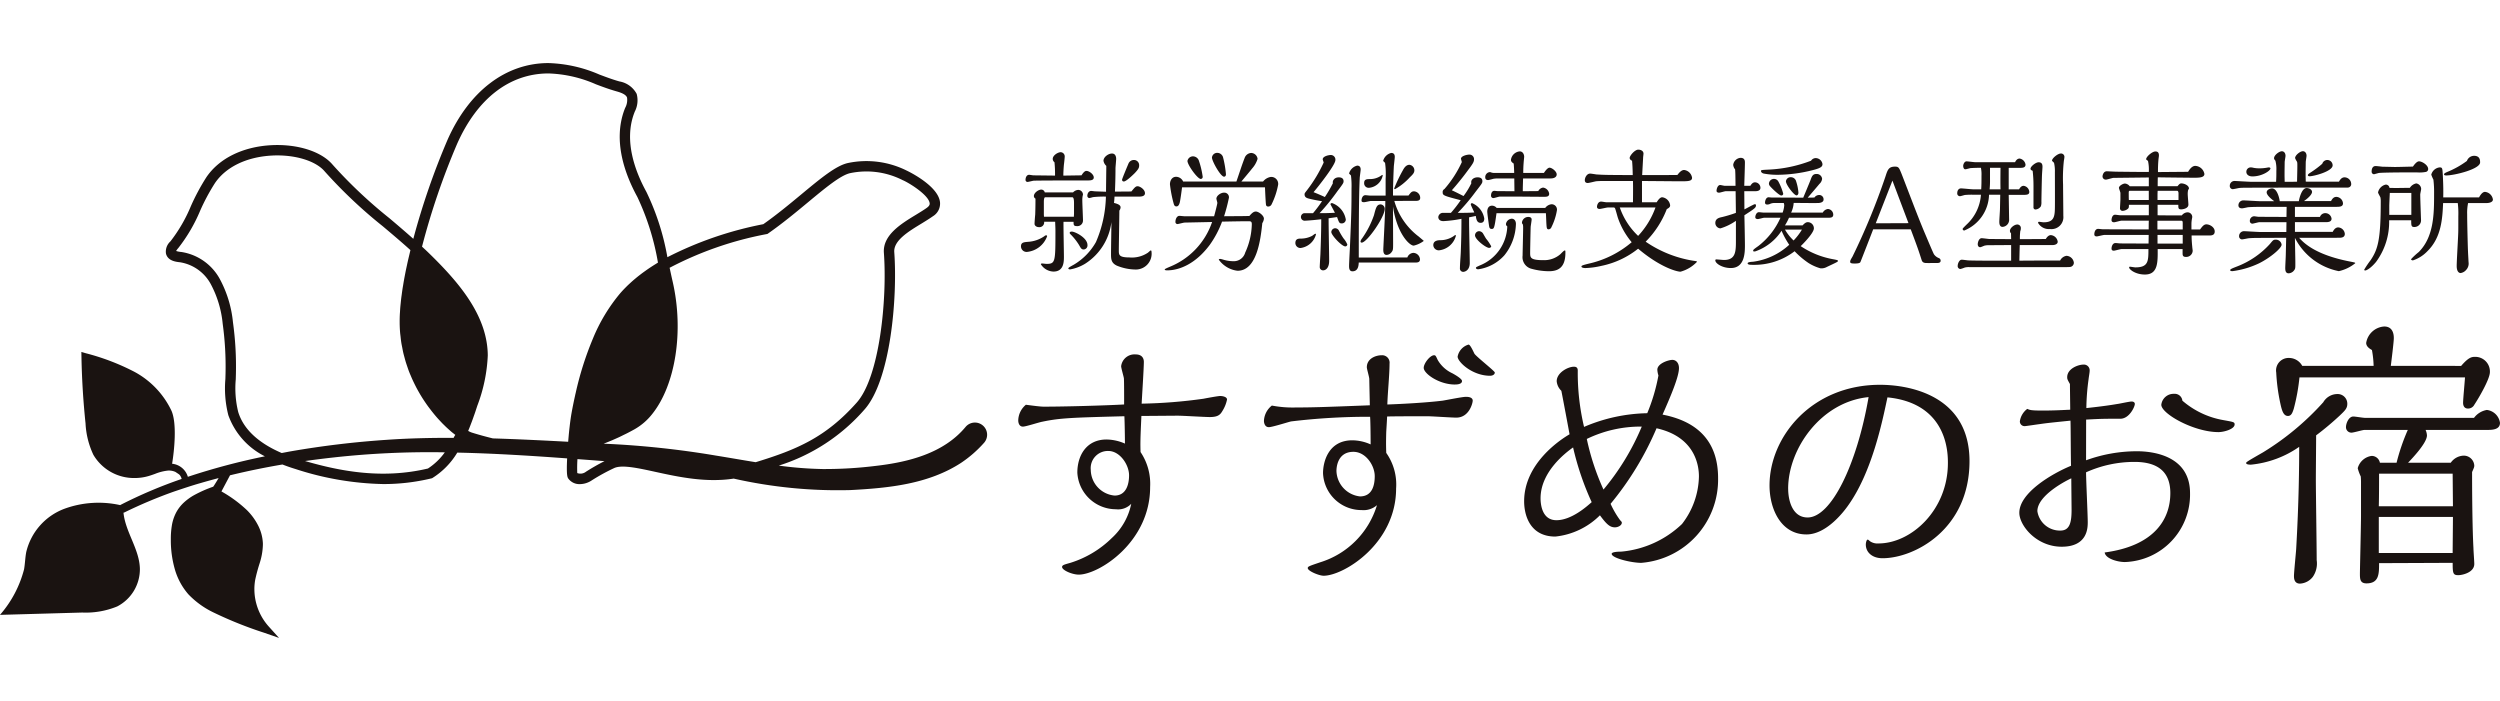
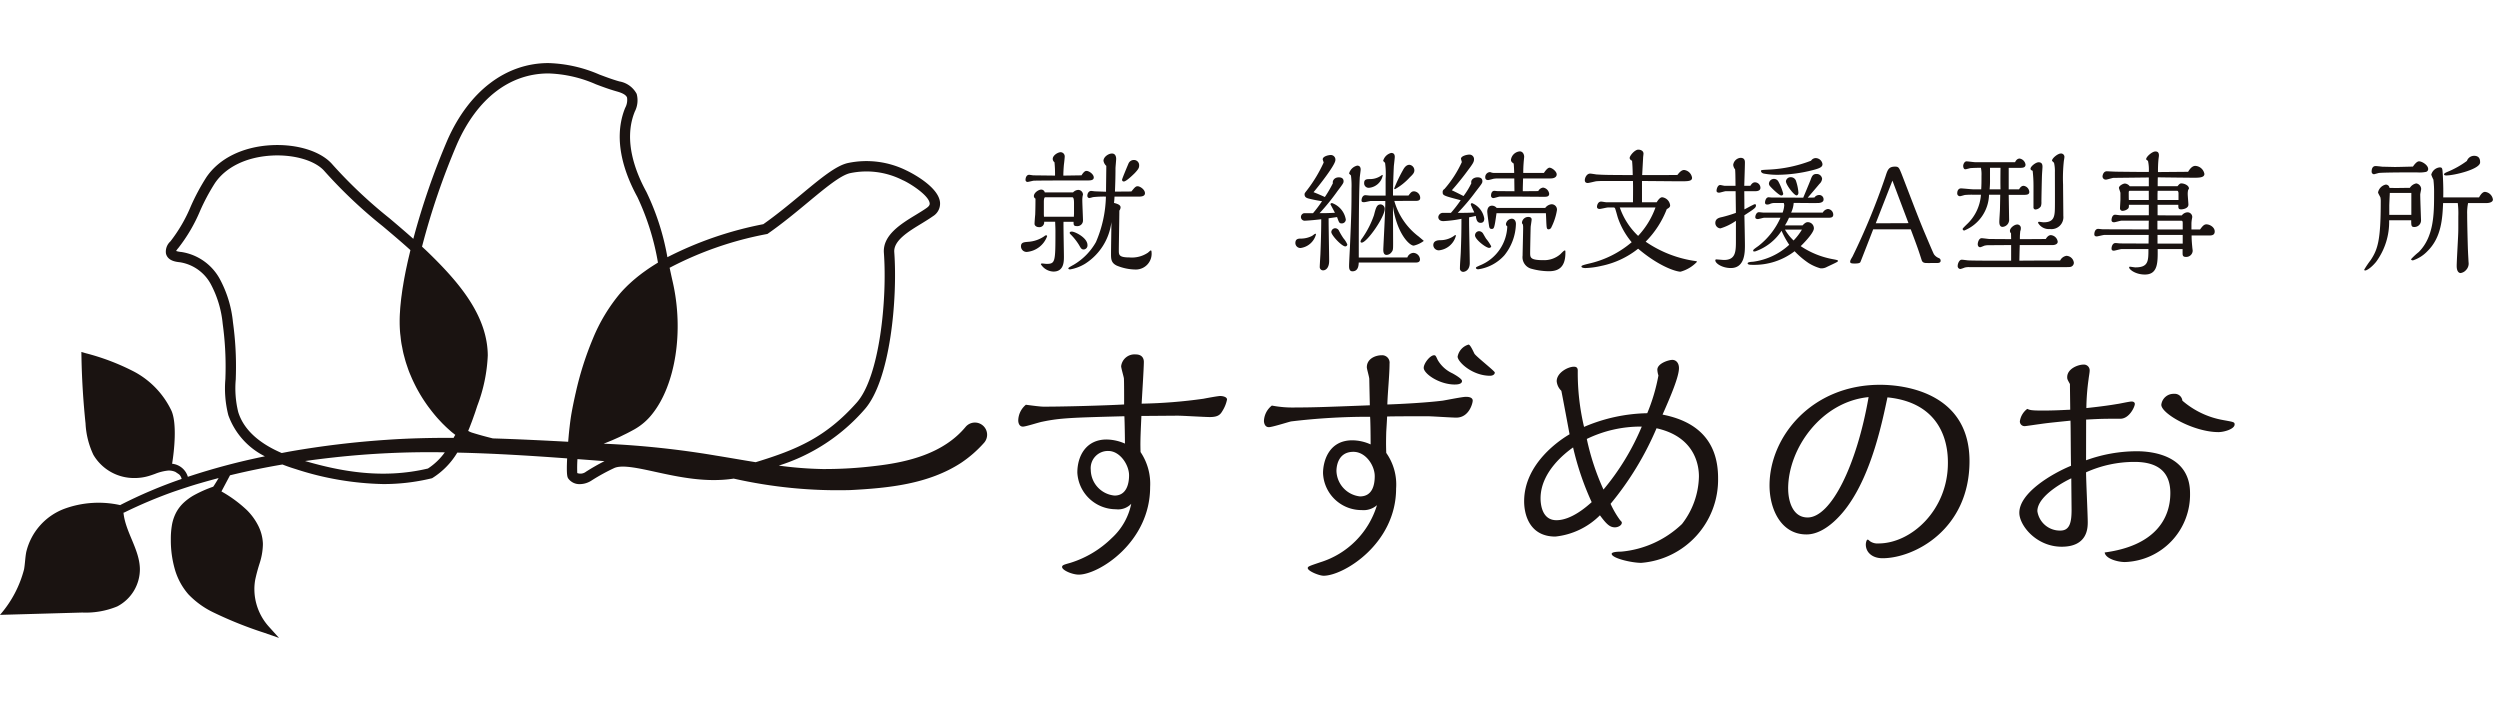
<svg xmlns="http://www.w3.org/2000/svg" width="297.771" height="83.502" viewBox="0 0 297.771 83.502">
  <defs>
    <style>
      .cls-1 {
        fill: none;
      }

      .cls-2 {
        clip-path: url(#clip-path);
      }

      .cls-3 {
        fill: #1a1311;
      }
    </style>
    <clipPath id="clip-path">
      <rect id="ザブトン" class="cls-1" width="297.771" height="83.502" transform="translate(-3.027 -6.058)" />
    </clipPath>
  </defs>
  <g id="logo" transform="translate(3.027 13.537)">
    <g id="マスクグループ_1" data-name="マスクグループ 1" class="cls-2" transform="translate(0 -7.479)">
      <g id="logo-2" data-name="logo" transform="translate(145.858 35.693)">
        <g id="グループ_3512" data-name="グループ 3512" transform="translate(-148.886 -34.238)">
          <g id="グループ_3509" data-name="グループ 3509">
            <path id="パス_3204" data-name="パス 3204" class="cls-3" d="M117.063,43.165A1.448,1.448,0,0,0,115,43.35c-2.611,3.133-6.8,4.183-10.707,4.631a49.316,49.316,0,0,1-6.325.372,44.717,44.717,0,0,1-5.207-.409,22.5,22.5,0,0,0,10.21-6.682c3.094-3.479,3.943-13.241,3.545-18.741-.1-1.372,1.672-2.45,3.236-3.4.5-.307.978-.6,1.383-.888a1.755,1.755,0,0,0,.827-1.678c-.23-1.993-3.924-3.731-3.96-3.746a10.726,10.726,0,0,0-7.029-.9c-1.426.325-3.233,1.826-5.523,3.725-1.369,1.135-2.918,2.421-4.532,3.555a42.915,42.915,0,0,0-11.427,3.933l0-.013h0a29.616,29.616,0,0,0-2.5-7.767c-1.347-2.457-2.693-6.077-1.457-9.366L75.6,5.8a2.936,2.936,0,0,0,.234-2.131,2.884,2.884,0,0,0-2.063-1.485c-.811-.228-1.568-.513-2.37-.814A16.363,16.363,0,0,0,65.328,0c-5.067,0-9.449,3.331-12.023,9.142a87,87,0,0,0-4.071,11.777l-.006-.006,0,.019c-.94-.836-1.9-1.655-2.838-2.448A55.93,55.93,0,0,1,39.617,12.1c-1.334-1.578-4.2-2.485-7.313-2.319-3.4.185-6.214,1.58-7.728,3.826a25.635,25.635,0,0,0-1.849,3.454A18.08,18.08,0,0,1,20.3,21.237a1.646,1.646,0,0,0-.531,1.452c.216.879,1.184.984,1.7,1.04a5.075,5.075,0,0,1,3.638,2.6,12.527,12.527,0,0,1,1.418,4.717,37.22,37.22,0,0,1,.339,5.941l-.018.651a12.932,12.932,0,0,0,.35,4.3,8.784,8.784,0,0,0,4.357,4.9,79.634,79.634,0,0,0-9.177,2.441A2.177,2.177,0,0,0,20.5,47.723c.253-1.54.6-4.769-.076-6.313a10.252,10.252,0,0,0-4.438-4.649A27.3,27.3,0,0,0,10.2,34.555l-.507-.15.01.562c.047,2.638.21,5.31.486,7.943a9.858,9.858,0,0,0,.934,3.748,5.611,5.611,0,0,0,4.933,2.765,5.832,5.832,0,0,0,1.6-.224c.274-.077.542-.173.8-.265a5.645,5.645,0,0,1,1.584-.4h0a1.918,1.918,0,0,1,.855.163l.437.292a1.029,1.029,0,0,1,.3.539l.049-.01a55.912,55.912,0,0,0-7.313,3.1.462.462,0,0,0-.041.034,11.869,11.869,0,0,0-6.68.443,7.307,7.307,0,0,0-4.52,5.144c-.129.676-.141,1.371-.258,2.049A13.3,13.3,0,0,1,0,65.723l9.8-.277a9.827,9.827,0,0,0,4.163-.728,5,5,0,0,0,2.7-4.477c-.046-2.334-1.729-4.389-1.955-6.691a.423.423,0,0,0,.111-.028,55.65,55.65,0,0,1,5.947-2.5c.962-.323,2.1-.708,3.073-.982.731-.216,1.466-.416,2.2-.611L26,49.5c-.172.286-.339.559-.467.757-.055.084-.1.154-.136.2a14.853,14.853,0,0,0-2.362,1.054,6.454,6.454,0,0,0-1.116.817,4.554,4.554,0,0,0-.883,1.105,5.053,5.053,0,0,0-.559,1.609,9.693,9.693,0,0,0-.129,1.64v.07A12.528,12.528,0,0,0,20.8,60.2a7.788,7.788,0,0,0,1.64,3.075,10.274,10.274,0,0,0,3.072,2.2,47.215,47.215,0,0,0,5.951,2.378l1.774.618-1.257-1.394A6.689,6.689,0,0,1,30.3,62.656a6.32,6.32,0,0,1,.1-1.123,20.2,20.2,0,0,1,.535-1.983,7.772,7.772,0,0,0,.378-2.175c0-.059,0-.117,0-.176a5.18,5.18,0,0,0-.587-2.162,7.158,7.158,0,0,0-1.31-1.783,15.312,15.312,0,0,0-3.039-2.233l1.02-1.922q3.1-.754,6.246-1.286c.529.206,1.052.387,1.553.538a35.853,35.853,0,0,0,10.447,1.792,24.3,24.3,0,0,0,5.72-.671l.1-.024.083-.052a9.052,9.052,0,0,0,2.921-3c4.364.095,8.734.37,13.085.689-.1,2.055.037,2.261.145,2.411a1.628,1.628,0,0,0,1.369.655,2.6,2.6,0,0,0,1.433-.456,23.608,23.608,0,0,1,2.684-1.47c.926-.394,2.762,0,4.887.467,2.736.6,6.045,1.311,9.32.8a56.348,56.348,0,0,0,13.885,1.368c4.53-.237,9.293-.7,13.2-3.244a14.2,14.2,0,0,0,2.756-2.411A1.446,1.446,0,0,0,117.063,43.165ZM50.971,48.292c-5.442,1.286-10.415.33-14.637-.892q1.678-.236,3.356-.421a104.069,104.069,0,0,1,13.293-.616A7.513,7.513,0,0,1,50.971,48.292Zm3.059-3.654c-2.682-.007-5.353.052-7.984.236a109.344,109.344,0,0,0-11.39,1.366c-.366.064-.732.138-1.1.206-2.223-.953-4.434-2.476-5.179-4.877a11.851,11.851,0,0,1-.295-3.894l.018-.661a38.134,38.134,0,0,0-.351-6.138,13.633,13.633,0,0,0-1.58-5.181A6.308,6.308,0,0,0,21.6,22.5a2.6,2.6,0,0,1-.622-.12,2.165,2.165,0,0,1,.253-.341,19.285,19.285,0,0,0,2.61-4.453A24.431,24.431,0,0,1,25.6,14.3c1.3-1.923,3.764-3.119,6.772-3.284,2.694-.147,5.225.611,6.3,1.883a56.775,56.775,0,0,0,6.915,6.531c1.094.922,2.223,1.873,3.3,2.848-.041.167-.077.329-.117.495-.05.212-.1.425-.15.631-.052.225-.1.443-.145.662-.043.2-.087.394-.126.585-.046.219-.086.431-.127.646-.034.181-.071.365-.1.541-.04.215-.073.421-.107.63-.028.166-.058.335-.082.5-.033.209-.058.409-.084.611-.021.153-.044.308-.062.455-.025.209-.043.408-.064.609-.013.13-.028.267-.04.394-.018.219-.03.428-.042.639-.006.1-.015.2-.019.3q-.02.453-.018.876c0,.433.021.857.055,1.273.012.145.034.285.05.428.028.268.056.535.1.8.027.167.062.329.095.493.043.228.084.456.136.679.04.172.087.338.132.505.055.207.11.415.172.616.052.169.11.332.166.5.065.193.13.384.2.571.064.163.13.322.2.482.076.178.15.357.23.531.071.156.145.307.219.459s.166.333.252.5c.079.147.157.29.239.433s.178.313.27.464.167.273.253.406.19.29.286.431.173.252.261.375.2.27.3.4.176.233.265.344.2.249.3.369.176.209.264.31c.1.117.206.228.31.339.086.092.17.185.256.273.1.108.206.209.31.31.082.08.163.162.243.236.105.1.206.188.308.28.076.065.151.135.224.2.105.089.2.169.307.249.065.052.132.108.2.157l.025.021C54.156,44.394,54.092,44.513,54.03,44.638Zm14.478-5.077c-.154.688-.3,1.393-.431,2.122-.019.107-.039.221-.058.344-.007.049-.015.1-.024.154-.01.077-.022.154-.034.236-.009.062-.018.127-.025.191-.012.08-.022.159-.033.243-.007.067-.016.136-.025.206q-.016.133-.031.271l-.024.2c-.01.1-.022.207-.033.314l-.019.191c-.012.12-.024.24-.034.363l-.016.173c-.012.132-.024.265-.034.4l-.012.136c-2.973-.159-5.971-.31-8.97-.4-.814-.2-1.646-.425-2.524-.7a2.564,2.564,0,0,1-.416-.193c.034-.082.064-.162.1-.243q.069-.169.133-.338c.068-.175.133-.348.2-.523l.116-.316c.068-.191.132-.376.2-.563.028-.083.058-.166.086-.247.087-.261.17-.516.25-.76A19.063,19.063,0,0,0,58.1,34.816c-.039-4.452-3.017-8.2-6.4-11.577-.225-.225-.453-.449-.682-.671-.246-.24-.5-.473-.75-.705a85.8,85.8,0,0,1,4.17-12.221c2.4-5.421,6.271-8.407,10.893-8.407a15.135,15.135,0,0,1,5.645,1.291c.79.3,1.608.6,2.47.845.5.141,1.1.351,1.242.736a1.981,1.981,0,0,1-.233,1.246l-.074.193c-1.4,3.727.059,7.709,1.531,10.394a30.022,30.022,0,0,1,2.457,7.826l-.187.116-.307.191c-.129.082-.256.164-.382.247-.1.065-.194.129-.289.194-.124.086-.247.172-.368.259-.09.064-.181.129-.27.194-.122.089-.24.181-.357.271-.083.064-.166.127-.246.193-.12.095-.236.193-.351.289-.073.062-.147.123-.216.184-.122.107-.239.213-.354.32-.061.055-.122.11-.179.164-.135.127-.265.258-.393.387-.034.036-.071.071-.105.107-.162.167-.319.338-.468.508a20.484,20.484,0,0,0-3.272,5.419,38.047,38.047,0,0,0-2.063,6.519C68.54,39.4,68.524,39.483,68.508,39.561ZM69.8,48.67a1.074,1.074,0,0,1-1.042.164,15.739,15.739,0,0,1,.022-1.663q1.612.12,3.222.243A25.088,25.088,0,0,0,69.8,48.67Zm15.441-1.925a108.222,108.222,0,0,0-13.066-1.4c-.092,0-.184-.009-.274-.015l.142-.052c.17-.065.342-.136.514-.206.122-.049.242-.1.363-.15.179-.077.36-.159.541-.24.116-.052.23-.1.345-.156.2-.095.4-.2.6-.295.1-.049.194-.093.292-.144.3-.154.6-.313.9-.48a7.167,7.167,0,0,0,2.124-1.854c2.7-3.413,3.779-9.763,2.386-15.781-.107-.461-.21-.944-.316-1.433l-.034-.157a41.274,41.274,0,0,1,11.528-4.007l.126-.025.105-.074c1.694-1.181,3.3-2.515,4.718-3.691,2.078-1.723,3.871-3.211,5.009-3.471a9.5,9.5,0,0,1,6.276.831c.782.327,3.1,1.781,3.213,2.749.009.083.031.276-.325.535s-.82.539-1.3.833c-1.774,1.079-3.983,2.421-3.828,4.545.4,5.5-.5,14.758-3.235,17.832-3.674,4.132-7.118,5.6-12.036,7.1C88.421,47.286,86.831,47,85.238,46.745Z" />
            <path id="パス_3205" data-name="パス 3205" class="cls-3" d="M14.2,36.063h0Z" transform="translate(6.841 17.378)" />
            <path id="パス_3206" data-name="パス 3206" class="cls-3" d="M19.847,35.936h0Z" transform="translate(9.564 17.317)" />
          </g>
          <g id="グループ_3510" data-name="グループ 3510" transform="translate(121.608 10.308)">
            <path id="パス_3207" data-name="パス 3207" class="cls-3" d="M82.785,19.041a.667.667,0,0,1-.722-.658c0-.464.305-.5.849-.544a3.808,3.808,0,0,0,1.94-.673.312.312,0,0,1,.209-.1.1.1,0,0,1,.113.114A2.842,2.842,0,0,1,82.785,19.041Zm3.334-9.09a13.906,13.906,0,0,0-.064-1.587.51.51,0,0,1-.209-.4c0-.433.625-.8.945-.8a.5.5,0,0,1,.482.513c0,.16-.08.865-.1,1.009-.049.562-.064.994-.064,1.267l2.164-.033c.1-.16.338-.528.578-.528.336,0,.882.4.882.784,0,.353-.433.353-.738.353-.56,0-6.252,0-6.445.033-.111.016-.609.144-.705.144a.239.239,0,0,1-.24-.255c0-.24.113-.594.433-.594.08,0,.433.064.5.064Zm1.009,5.5c-.015.656.049,3.559.049,4.151s0,1.781-1.251,1.781a1.838,1.838,0,0,1-1.491-.865c0-.033.016-.1.145-.1.079,0,.448.049.513.049,1.074,0,1.074-.224,1.074-3.976,0-.3-.016-.5-.033-1.042H84.821a.567.567,0,0,1-.642.64c-.224,0-.5-.142-.5-.4,0-.176.064-.962.08-1.105,0-.049.031-.723.031-1.892a.342.342,0,0,1-.191-.305c0-.385.544-.768.882-.768a.423.423,0,0,1,.416.335h3.367a.918.918,0,0,1,.625-.3.577.577,0,0,1,.56.56c0,.016-.047.176-.047.209a2.545,2.545,0,0,0-.033.513c0,.369.08,2.036.08,2.373a.666.666,0,0,1-.737.658c-.385,0-.385-.16-.385-.513ZM88.38,13.3c0-.305,0-.769-.209-.769H84.948c-.144,0-.16.385-.16.529v1.523c0,.047.016.24.016.271h3.56c0-.064.016-.335.016-.385Zm3.814-1.426c0-.483.033-2.647.033-3.079a1.053,1.053,0,0,1-.336-.609c0-.448.576-.865,1.009-.865.5,0,.5.56.5.642,0,.176-.08.96-.08,1.122,0,1.073-.033,2.02-.065,2.774l1.956-.016c.369-.45.513-.625.738-.625.287,0,.882.384.882.834,0,.382-.482.4-.705.4H93.205c-.016.256-.033.56-.064.753.433.113.785.24.785.529a.671.671,0,0,1-.145.385c0,.737-.064,4.072-.064,4.745,0,.513,0,.834,1.251.834a3.424,3.424,0,0,0,2.212-.562c.064-.047.288-.273.353-.273s.08.127.08.176a1.883,1.883,0,0,1-1.86,2.1,6.018,6.018,0,0,1-2.276-.464c-.673-.322-.689-.785-.689-1.394s.047-3.256.047-3.8a6.882,6.882,0,0,1-3.11,4.954,5.151,5.151,0,0,1-1.811.691c-.08,0-.209-.033-.209-.113s.065-.127.674-.465a7.286,7.286,0,0,0,2.613-2.678,14.419,14.419,0,0,0,1.187-5.418,11.929,11.929,0,0,0-1.54.064,4.216,4.216,0,0,1-.433.111.264.264,0,0,1-.24-.271c0-.24.144-.578.464-.578.064,0,.418.049.482.049Zm-2.66,6.876c-.242,0-.322-.111-.545-.513a6.723,6.723,0,0,0-1.011-1.282c-.08-.08-.111-.113-.111-.193,0-.113.159-.144.24-.144.384,0,1.875.736,1.875,1.6A.48.48,0,0,1,89.535,18.752Zm6.059-9.074c-.273.273-1.011.978-1.283.978a.2.2,0,0,1-.207-.207c0-.129.705-1.781.769-1.941a.7.7,0,0,1,.642-.416.621.621,0,0,1,.625.64C96.139,9.022,96.059,9.182,95.594,9.678Z" transform="translate(-82.063 -6.857)" />
-             <path id="パス_3208" data-name="パス 3208" class="cls-3" d="M102.769,14.751c.049,0,.144,0,.929-.016.258-.29.483-.531.771-.531.322,0,.962.465.962.851a1.118,1.118,0,0,1-.191.529c-.209,2.052-.674,5.676-2.952,5.676a3.208,3.208,0,0,1-2.227-1.316c0-.079.1-.095.193-.095a3.937,3.937,0,0,1,.416.111,4.145,4.145,0,0,0,1.122.162,1.406,1.406,0,0,0,1.411-1.027,8.485,8.485,0,0,0,.787-3.365c0-.322-.1-.369-.385-.369-.865,0-2.278.031-3.159.047A11.821,11.821,0,0,1,99,18.149c-1.667,2.26-3.608,3.062-5.083,3.062-.064,0-.3,0-.3-.1,0-.064.224-.16.593-.32a8.8,8.8,0,0,0,5.05-5.339L96,15.521c-.145,0-.738.176-.865.176a.245.245,0,0,1-.242-.273c0-.273.145-.705.482-.705.08,0,.48.047.562.047H99.5c.08-.287.385-1.442.385-1.587,0-.08-.113-.433-.113-.5,0-.353.513-.722.9-.722a.551.551,0,0,1,.593.609,21.192,21.192,0,0,1-.576,2.2Zm-7.086-3.432c-.08.625-.224,1.667-.289,1.86-.064.209-.159.416-.384.416-.16,0-.256-.079-.322-.32a14.668,14.668,0,0,1-.448-2.309c0-.449.24-.9.736-.9a.944.944,0,0,1,.834.562h6.348c.273-.785.673-2.036.978-2.805a.882.882,0,0,1,.769-.594.785.785,0,0,1,.771.707,3.069,3.069,0,0,1-.658,1.153c-.176.24-1.091,1.316-1.267,1.54h2.581a1.477,1.477,0,0,1,.914-.545.826.826,0,0,1,.882.914,8.849,8.849,0,0,1-.8,2.389.444.444,0,0,1-.385.224.248.248,0,0,1-.256-.176c-.031-.111-.079-.977-.129-2.116Zm2.229-.994c-.385,0-1.587-1.667-1.587-2.147A.67.67,0,0,1,97,7.632a.756.756,0,0,1,.674.482,10.22,10.22,0,0,1,.465,1.94A.24.24,0,0,1,97.911,10.325Zm2.774-.271c-.416,0-1.443-1.86-1.443-2.278a.625.625,0,0,1,.656-.56.723.723,0,0,1,.658.5,12.247,12.247,0,0,1,.353,2.051C100.909,10.021,100.749,10.054,100.685,10.054Z" transform="translate(-76.496 -6.831)" />
            <path id="パス_3209" data-name="パス 3209" class="cls-3" d="M104.726,17.428a2.886,2.886,0,0,0,1.38-.322c.062-.031.32-.255.4-.255.064,0,.064.062.064.08a2.193,2.193,0,0,1-1.826,1.618.6.6,0,0,1-.627-.576C104.117,17.557,104.324,17.428,104.726,17.428Zm3.352-1.923c0,.658.064,3.847.064,4.569,0,.9-.449,1.138-.722,1.138a.394.394,0,0,1-.4-.4c0-.175.064-1.234.079-1.489.016-.385.1-2.438.1-4.2-1.153.142-1.924.176-1.94.176a.445.445,0,0,1-.48-.45.467.467,0,0,1,.385-.449h1.058a16.087,16.087,0,0,0,1.073-1.427,15.4,15.4,0,0,1-1.618-.319c-.209-.065-.465-.145-.465-.5,0-.113.033-.162.287-.482a16.741,16.741,0,0,0,1.989-3.3c0-.047-.113-.322-.113-.385,0-.353.674-.514.978-.514a.548.548,0,0,1,.53.611c0,.56-1.925,3.014-2.6,3.816.448.176.931.385,1.347.576a14.2,14.2,0,0,0,.96-1.651c-.079-.176.082-.691.707-.691.287,0,.56.113.56.45,0,.193,0,.24-.689,1.138A25.862,25.862,0,0,1,107,14.4c.9,0,1.153-.015,1.826-.047-.064-.145-.528-.994-.528-1.011,0-.095.095-.144.193-.144a2.52,2.52,0,0,1,1.635,1.972.471.471,0,0,1-.482.449c-.287,0-.32-.08-.56-.754l-1.009.144Zm1.986,2.853c-.416,0-1.667-1.329-1.667-1.715a.482.482,0,0,1,.45-.449.516.516,0,0,1,.465.3,7.963,7.963,0,0,0,.544.914,2.644,2.644,0,0,1,.449.722A.24.24,0,0,1,110.064,18.357Zm7.392,1.316a.81.81,0,0,1,.705-.545.819.819,0,0,1,.8.769c0,.338-.256.385-.562.385h-6.734c-.015.287-.031,1.042-.751,1.042-.385,0-.4-.4-.4-.625,0-.305.08-1.843.1-2.2.176-4.072.191-4.681.191-7.038a9.848,9.848,0,0,0-.064-1.54c-.015-.049-.224-.209-.224-.256a1.315,1.315,0,0,1,.962-.929c.08,0,.416,0,.416.464,0,.145-.111.865-.111,1.027-.114,2.131-.114,6.974-.114,9.459Zm-5.434-1.765c-.1,0-.145-.047-.145-.159a.958.958,0,0,1,.193-.353,10.948,10.948,0,0,0,1.411-2.759c.224-.865.322-1.282.8-1.282a.526.526,0,0,1,.48.531C114.761,14.879,112.63,17.908,112.021,17.908Zm3.88-4.969a8.047,8.047,0,0,0,2.933,4.265c.064.064.578.48.578.5a3.2,3.2,0,0,1-1.2.562c-.511,0-2-1.443-2.469-4.666,0,.609.016,3.64.016,4.312,0,.8,0,.9-.193,1.14a.767.767,0,0,1-.593.32c-.385,0-.385-.48-.385-.625,0-.24.258-4.889.242-5.8h-1.716c-.111,0-.673.145-.818.145-.3,0-.3-.114-.3-.225,0-.129.08-.609.465-.609.079,0,.448.047.529.047h1.876v-2a9.5,9.5,0,0,0-.065-1.892c-.016-.031-.225-.207-.225-.255a1.319,1.319,0,0,1,.947-.931c.113,0,.433,0,.433.464,0,.16-.095.931-.111,1.123-.065,1.282-.1,2.725-.1,3.047V12.3h1.845c.288-.385.384-.5.673-.5a.784.784,0,0,1,.722.769c0,.305-.209.369-.562.369Zm-2.87-2.6a2.287,2.287,0,0,0,1.234-.368c.162-.113.193-.129.209-.129s.047.031.047.064a1.833,1.833,0,0,1-1.651,1.474.54.54,0,0,1-.562-.576C112.309,10.341,112.647,10.341,113.031,10.341Zm4.7-.193a7,7,0,0,1-1.747,1.394.1.1,0,0,1-.1-.079,17.578,17.578,0,0,1,1.042-2.181c.111-.209.354-.642.771-.642a.663.663,0,0,1,.593.658C118.29,9.6,118.1,9.8,117.728,10.149Z" transform="translate(-71.435 -6.831)" />
            <path id="パス_3210" data-name="パス 3210" class="cls-3" d="M115.908,18.881a.647.647,0,0,1-.705-.611c0-.593.658-.593.867-.593a2.85,2.85,0,0,0,1.506-.449c.193-.144.225-.16.256-.16a.073.073,0,0,1,.065.08A2.337,2.337,0,0,1,115.908,18.881Zm3.559-3.3c0,.689.08,4.054.08,4.809,0,.849-.545,1.058-.785,1.058a.389.389,0,0,1-.385-.433c0-.528.08-1.38.1-1.907.049-1.267.08-2.358.08-3.977a14.691,14.691,0,0,1-2.149.274c-.544,0-.609-.353-.609-.482a.562.562,0,0,1,.482-.5H117.3a15.186,15.186,0,0,0,1.169-1.507c-2.02-.529-2.149-.562-2.149-.947a.388.388,0,0,1,.209-.384A13.208,13.208,0,0,0,118.6,8.381c0-.034-.1-.385-.1-.4,0-.322.673-.5,1.027-.5a.542.542,0,0,1,.528.562c0,.287-.111.5-.754,1.346-.464.643-1.282,1.669-1.891,2.341.353.162.609.289,1.394.689a9,9,0,0,0,.931-1.522c-.1-.416.288-.707.737-.707.225,0,.578.05.578.45,0,.224-.033.273-.818,1.282a24.184,24.184,0,0,1-2.116,2.5c.689,0,1.267,0,1.971-.047-.064-.162-.416-.865-.416-.963,0-.08.047-.145.162-.145a2.407,2.407,0,0,1,1.442,1.829c0,.273-.095.514-.433.514-.433,0-.513-.4-.576-.818-.113.016-.673.144-.8.16Zm2.389,3.013c-.385,0-1.683-1.009-1.683-1.491a.5.5,0,0,1,.48-.5.593.593,0,0,1,.5.32c.05.082.29.514.354.594a5.357,5.357,0,0,1,.593.88C122.1,18.527,121.968,18.591,121.857,18.591Zm2-2.836a.751.751,0,0,1,.689-.642c.289,0,.5.242.5.624a6.21,6.21,0,0,1-1.362,3.721,5.163,5.163,0,0,1-3.125,1.683c-.145,0-.274-.065-.274-.16s.033-.1.433-.289a5.2,5.2,0,0,0,3.3-4.665A.308.308,0,0,1,123.86,15.755Zm4.521-6.092c.1-.145.416-.625.673-.625.273,0,.851.433.851.8,0,.336-.338.48-.705.48h-3.3c-.016.723-.033.963-.033,1.523l1.843-.016a.754.754,0,0,1,.578-.416.849.849,0,0,1,.722.738c0,.319-.273.336-.4.353-.178.016-2.63-.016-3.127-.016h-2.372c-.114,0-.625.175-.754.175a.283.283,0,0,1-.273-.287c0-.287.113-.578.4-.578.047,0,.3.033.353.033l2.036.016c0-.225-.018-1.283-.018-1.523h-2a2.874,2.874,0,0,0-.514.047,5.881,5.881,0,0,1-.578.145c-.095,0-.368,0-.368-.322a.6.6,0,0,1,.529-.625.328.328,0,0,1,.16.034,1.257,1.257,0,0,0,.513.064h2.245c0-.129-.033-1.011-.064-1.123-.225-.144-.32-.256-.32-.449A1.16,1.16,0,0,1,125.5,7.1c.4,0,.528.418.528.625,0,.113-.064.625-.064.738-.031.369-.047.851-.047,1.2Zm.16,4.167a1.076,1.076,0,0,1,.705-.433.633.633,0,0,1,.689.705,7.065,7.065,0,0,1-.656,2.02.382.382,0,0,1-.322.258c-.224,0-.24-.129-.273-.578-.015-.191-.047-1.138-.064-1.347h-5.883c-.256,1.876-.3,1.876-.594,1.876-.24,0-.271-.209-.3-.416-.081-.513-.207-1.491-.207-1.652,0-.142.031-.7.576-.7a.719.719,0,0,1,.544.271Zm-2.773,1.732a.753.753,0,0,1,.753-.658c.1,0,.4.016.4.305,0,.127-.1.72-.113.865-.016.287-.064,2.693-.064,3.078,0,.594,0,.9,1.569.9a2.933,2.933,0,0,0,2.005-.689c.08-.064.433-.465.545-.465.08,0,.08.033.08.273,0,1.86-.963,2.2-1.989,2.2a8.058,8.058,0,0,1-2.147-.32,1.425,1.425,0,0,1-.963-1.54c0-.305.065-2.789.065-3.318a1.942,1.942,0,0,0-.033-.4A.264.264,0,0,1,125.769,15.562Z" transform="translate(-66.093 -6.889)" />
            <path id="パス_3211" data-name="パス 3211" class="cls-3" d="M136.074,13.224c.111-.176.368-.593.656-.593a1.089,1.089,0,0,1,.945.962c0,.225-.193.336-.4.449a11.206,11.206,0,0,1-2.516,3.88,13.883,13.883,0,0,0,5.628,2.261c.433.064.48.064.48.142a4.254,4.254,0,0,1-1.956,1.171c-.465,0-2.454-.545-5.049-2.74a10.332,10.332,0,0,1-4.394,2.051,9.6,9.6,0,0,1-1.876.256c-.273,0-.48-.064-.48-.176s.095-.16.882-.353a11.884,11.884,0,0,0,5.1-2.549,9.138,9.138,0,0,1-1.636-2.885c-.062-.176-.271-.994-.353-1.171l-.095-.08h-.754c-.144,0-.834.176-.994.176-.08,0-.3-.031-.3-.256,0-.176.111-.625.5-.625.081,0,.5.08.593.08h3.192c.015-1.411.015-1.78,0-2.534H130.11c-.353,0-.851,0-1.236.034-.142.016-.849.207-1.008.207-.305,0-.354-.191-.354-.336,0-.287.225-.785.642-.785.095,0,.593.08.72.1.947.064,1.285.064,4.346.08-.016-.947-.049-1.363-.081-1.715a.408.408,0,0,1-.287-.307c0-.3.625-1.009,1.025-1.009.3,0,.625.144.625.482,0,.064-.047.4-.047.48s-.1,1.843-.113,2.069c1.331,0,2.838,0,4.2-.016.159-.209.448-.593.8-.593a1.087,1.087,0,0,1,.944.931c0,.416-.5.416-1.426.416-.642,0-3.816-.034-4.538-.034v2.534Zm-4.394.625a8.443,8.443,0,0,0,2.181,3.382,9.776,9.776,0,0,0,2.067-3.382Z" transform="translate(-60.354 -6.956)" />
            <path id="パス_3212" data-name="パス 3212" class="cls-3" d="M142.041,10.95c.113-.176.274-.416.545-.416a.658.658,0,0,1,.658.64c0,.322-.273.418-.642.418h-1.282l.015,2.165c.145-.064.8-.433.963-.5.193-.1.224-.114.3-.114s.113.049.113.129c0,.289-.145.385-1.38,1.186.016.5.064,2.983.064,3.545,0,.865,0,2.74-1.682,2.74-1.011,0-1.843-.545-1.843-.913,0-.113.079-.113.144-.113.127,0,.737.064.882.064,1.427,0,1.427-1.025,1.427-2.387V15.119a6.507,6.507,0,0,1-1.844.9.647.647,0,0,1-.609-.642c0-.545.5-.64.8-.705a15.543,15.543,0,0,0,1.651-.5l-.033-2.581h-1.185c-.113,0-.658.176-.787.176s-.3-.049-.3-.225c0-.207.127-.688.433-.688.08,0,.465.095.545.095h1.283c-.016-1.282-.016-1.522-.049-1.955A.986.986,0,0,1,140,8.449a.969.969,0,0,1,.867-.833c.528,0,.528.385.528.578,0,.4-.064,2.324-.079,2.756Zm6.221,4.714c.273-.3.449-.385.609-.385a.726.726,0,0,1,.738.738c0,.578-1.427,1.989-1.571,2.116a10.145,10.145,0,0,0,3.831,1.554c.545.1.609.129.609.209,0,.1-.144.16-1.3.705a1.358,1.358,0,0,1-.785.176,5.407,5.407,0,0,1-1.411-.625,9.945,9.945,0,0,1-1.667-1.411,7.9,7.9,0,0,1-4.987,1.62c-.24,0-.609,0-.609-.178,0-.142.369-.176.642-.191a7.888,7.888,0,0,0,4.312-2.02,10.106,10.106,0,0,1-.914-1.669,6.171,6.171,0,0,1-3.078,2.438.685.685,0,0,1-.16.031c-.08,0-.144-.015-.144-.095,0-.113.079-.176.624-.562a8.721,8.721,0,0,0,2.63-3.367h-1.925c-.111,0-.642.162-.768.162s-.307-.034-.307-.225.129-.593.433-.593c.082,0,.451.047.53.047h2.293a3.061,3.061,0,0,0,.193-.9c0-.033-.049-.191-.049-.24h-1.042a1.287,1.287,0,0,0-.545.08.844.844,0,0,1-.353.1c-.111,0-.3,0-.3-.24,0-.162.095-.625.433-.625.047,0,.322.031.369.031.544,0,3.158.016,3.751.016.1-.256.738-1.762.865-2.1.16-.433.258-.722.707-.722a.642.642,0,0,1,.673.576.958.958,0,0,1-.322.611c-.191.24-1.169,1.378-1.394,1.635l.8-.016a.679.679,0,0,1,.545-.3.511.511,0,0,1,.545.544c0,.274-.29.37-.514.4-.144.031-2.293,0-2.725,0h-.32a3.225,3.225,0,0,1-.305,1.154h3.767a.829.829,0,0,1,.611-.433.682.682,0,0,1,.64.673c0,.354-.3.369-.591.369h-4.681a5.98,5.98,0,0,1-.483.914Zm1.571-8.017a.829.829,0,0,1,.8.707c0,.3-.162.48-1.2.737a17.263,17.263,0,0,1-4.071.545,8.714,8.714,0,0,1-1.716-.144c-.273-.064-.335-.225-.335-.3,0-.129.031-.129,1.008-.178a16.022,16.022,0,0,0,4.955-1.057A.671.671,0,0,1,149.833,7.647Zm-4.1,4.458c-.271,0-1.266-.994-1.377-1.154a.431.431,0,0,1-.1-.273.6.6,0,0,1,1.107-.271,6.445,6.445,0,0,1,.593,1.474A.209.209,0,0,1,145.728,12.1Zm.433,4.057a5.757,5.757,0,0,0,1.027,1.3,7.169,7.169,0,0,0,.994-1.3Zm1.38-4.072c-.3,0-1.266-1.267-1.266-1.683a.558.558,0,0,1,.593-.482.646.646,0,0,1,.625.5,5.514,5.514,0,0,1,.271,1.346C147.764,11.992,147.637,12.09,147.54,12.09Z" transform="translate(-55.168 -6.638)" />
            <path id="パス_3213" data-name="パス 3213" class="cls-3" d="M151.452,15.791c-.256.673-1.507,3.878-1.522,3.9-.049.08-.129.175-.691.175-.48,0-.529-.08-.529-.224,0-.127.08-.273.273-.594a79.793,79.793,0,0,0,3.927-9.537c.256-.785.369-1.187,1.14-1.187.433,0,.48.129.771.834.751,1.923,1.907,5.018,2.709,6.925.176.4,1.073,2.565,1.169,2.694a1.256,1.256,0,0,0,.593.449.319.319,0,0,1,.193.305c0,.271-.3.271-.4.271-.224,0-1.234.016-1.393,0-.369-.031-.434-.224-.5-.449-.369-1.138-.4-1.249-1.266-3.558Zm2.292-5.8-1.987,5.083,3.9-.016Z" transform="translate(-49.946 -6.299)" />
            <path id="パス_3214" data-name="パス 3214" class="cls-3" d="M164.679,11.533c.129-.224.289-.416.545-.416a.783.783,0,0,1,.673.722c0,.3-.24.354-.625.354h-1.827l.049,3.028a.845.845,0,0,1-.785.787c-.385,0-.385-.465-.385-.625,0-.224.08-1.314.08-1.555l.031-1.652H161.1a4.734,4.734,0,0,1-2.95,4.265.193.193,0,0,1-.193-.176c0-.064.049-.113.449-.513a5.334,5.334,0,0,0,1.731-3.576h-.978a8.561,8.561,0,0,0-.945.033c-.08.016-.48.144-.577.144a.323.323,0,0,1-.322-.368c0-.289.145-.562.451-.562.207,0,1.234.111,1.474.111h.929c.033-.56.033-.944.033-1.6a4.093,4.093,0,0,0-.065-.962h-.256c-.271,0-.656.015-.945.031-.1,0-.545.145-.658.145-.224,0-.256-.322-.256-.4,0-.193.145-.545.4-.545.16,0,.882.1,1.042.1H164.2c.064-.129.225-.434.547-.434a.849.849,0,0,1,.7.722c0,.385-.385.385-.656.385h-1.347v2.564Zm.08,6.639c-.031,1.025-.031,1.282-.047,1.86,1.634-.016,2.965-.016,4.856-.016a1.027,1.027,0,0,1,.754-.562.926.926,0,0,1,.882.818.507.507,0,0,1-.464.511c-.162.034-2.116.016-2.438.016h-9.555a2.056,2.056,0,0,0-.529.049,4.736,4.736,0,0,1-.513.176.338.338,0,0,1-.336-.384c0-.24.176-.723.48-.723.113,0,.625.065.738.082.609.033,2.742.033,3.479.033h1.667v-1.86l-2.165.015h-.433a2.459,2.459,0,0,0-.545.049c-.08.015-.449.193-.544.193-.209,0-.29-.193-.29-.354,0-.207.129-.72.467-.72.127,0,.736.08.882.095.079,0,1.746.016,2.629.016l-.016-.7a.379.379,0,0,1-.129-.29c0-.335.514-.753.882-.753a.423.423,0,0,1,.416.482.734.734,0,0,1-.064.305,6.615,6.615,0,0,0-.047.96c1.331,0,1.844-.016,3.078-.016.1-.144.289-.464.609-.464a.9.9,0,0,1,.818.785c0,.273-.305.4-.64.4Zm-2.292-6.639c-.016-.48-.016-1.314,0-2.564h-1.251v1.346a10.329,10.329,0,0,1-.047,1.218Zm3.929-.449a15.112,15.112,0,0,0-.1-1.762c-.207-.065-.255-.16-.255-.242,0-.273.624-.769.962-.769.464,0,.464.368.464.576,0,.082-.062.883-.062,1.025-.016.434-.065,2.614-.065,3.112a1.412,1.412,0,0,1-.064.528.838.838,0,0,1-.642.385.244.244,0,0,1-.24-.271Zm.544,4.443a.124.124,0,0,1,.113-.129c.047,0,.449.064.545.064,1.186,0,1.331-.609,1.347-1.683.015-.609,0-3.622,0-4.3a4.37,4.37,0,0,0-.1-1.089c-.016-.047-.242-.224-.242-.271,0-.29.691-.851,1.043-.851a.4.4,0,0,1,.433.433,4.042,4.042,0,0,1-.065.433,18.952,18.952,0,0,0-.095,2.838c0,.529.031,3.142.031,3.736a1.42,1.42,0,0,1-1.6,1.555A1.467,1.467,0,0,1,166.939,15.527Z" transform="translate(-45.797 -6.805)" />
            <path id="パス_3215" data-name="パス 3215" class="cls-3" d="M179.922,17.111c0,.707.08,1.332.08,1.38s.049.4.049.433a.764.764,0,0,1-.818.738c-.369,0-.385-.209-.385-.467v-.464h-2.967c.016,1.587.033,3.03-1.522,3.03-1.154,0-1.876-.625-1.876-.834a.092.092,0,0,1,.1-.1c.047,0,.545.082.64.082,1.556,0,1.556-.754,1.556-2.181h-3.191c-.144,0-.8.193-.929.193-.24,0-.274-.145-.274-.256,0-.16.082-.656.483-.656.095,0,.48.047.56.047l3.367.016.016-1.027h-5.275c-.144,0-.785.176-.913.176-.24,0-.289-.129-.289-.258,0-.159.065-.64.465-.64.095,0,.48.049.56.049l5.452.016c0-.322,0-.707.015-1.042h-3.238c-.144,0-.769.191-.9.191-.16,0-.305-.064-.305-.256,0-.064.034-.642.434-.642.1,0,.529.064.609.064h3.4V13.455h-2.371c0,.322,0,.385-.193.531a1.084,1.084,0,0,1-.562.193.3.3,0,0,1-.305-.338c0-.16.049-.865.049-1.011v-.785c0-.095-.176-.511-.176-.609,0-.24.48-.513.72-.513a.792.792,0,0,1,.562.322h2.276V10.2l-4.2.049c-.144,0-.769.209-.914.209a.389.389,0,0,1-.4-.369c0-.145.1-.625.513-.625.113,0,.962.047,1.138.047,1.2.016,2.678.033,3.863.033a4.8,4.8,0,0,0-.095-1.3c-.016-.047-.224-.162-.224-.209,0-.322.737-.931,1.089-.931.145,0,.433,0,.433.467,0,.095-.033.3-.047.416a14.7,14.7,0,0,0-.065,1.569l3.592-.031c.129-.224.433-.705.849-.705a1.16,1.16,0,0,1,1.089.962c0,.45-.673.45-1.3.45-.176,0-3.574-.034-4.249-.05-.016.369-.016.787-.016,1.06h2.358c.209-.242.287-.336.465-.336.32,0,.9.224.9.609,0,.031-.016.047-.095.176a2.008,2.008,0,0,0-.049.513c0,.191.08,1.057.08,1.234,0,.448-.642.562-.865.562-.353,0-.336-.193-.336-.547h-2.469v1.251c.962.016,2.02.016,2.885.016a.9.9,0,0,1,.656-.368A.561.561,0,0,1,180,14.9a1.3,1.3,0,0,1-.033.209,3.425,3.425,0,0,0-.064.658v.625h1.025c.256-.338.449-.609.754-.609.4,0,.993.335.993.849,0,.369-.24.48-.64.48Zm-5.1-5.323h-2.26c-.129,0-.129.129-.129.256,0,.034,0,.754.018.836h2.371Zm4.041,3.865c0-.145,0-.3-.16-.3H175.85v1.042h3.014Zm-.5-3.574c0-.082-.031-.29-.159-.29h-2.327c0,.065-.015.338-.015.385v.707h2.5Zm.5,4.969h-3v1.027h3Z" transform="translate(-40.491 -6.883)" />
-             <path id="パス_3216" data-name="パス 3216" class="cls-3" d="M192.225,10.709c.111-.193.3-.514.656-.514a.8.8,0,0,1,.8.754.413.413,0,0,1-.416.465h-5.645c-.849,0-4.985.015-5.914.015-.416,0-1.06,0-1.363.034-.113.016-.656.142-.785.142a.369.369,0,0,1-.336-.384.565.565,0,0,1,.593-.594c.127,0,1.7.1,2.02.1h2.9c.033-.465.033-.865.033-1.314a3.857,3.857,0,0,0-.113-1.2c-.16-.193-.16-.209-.16-.307,0-.351.609-.817.931-.817.256,0,.433.224.433.545,0,.111-.1.625-.1.754s-.015,1.042-.015,1.184v.467c0,.095.015.576.015.689.451,0,.978,0,1.476-.016,0-.305.033-1.316.033-1.86,0-.385,0-.433-.065-.562A1.732,1.732,0,0,1,187,7.9c0-.335.594-.817.931-.817.24,0,.433.207.433.545,0,.111-.095.625-.095.754s-.016,1.042-.016,1.184v.467l.016.673ZM180.168,20.777a10.235,10.235,0,0,0,3.816-2.629c.4-.482.433-.529.705-.529a.681.681,0,0,1,.705.593c0,.433-1.394,1.587-2.694,2.227a10.568,10.568,0,0,1-3.158.931c-.095,0-.273-.015-.273-.113C179.27,21.13,179.432,21.065,180.168,20.777Zm7.31-3.383c.5.545,1.829,2,6.028,2.822.64.129.657.129.657.209a4.783,4.783,0,0,1-1.955.945,7.522,7.522,0,0,1-5.227-3.96c0,.418.049,2.454.049,2.918,0,.658.015.736-.162.962a.856.856,0,0,1-.64.336c-.4,0-.4-.433-.4-.656s.064-1.332.064-1.587l.047-1.989c-.48,0-2.838.016-3.365.016-.322,0-.931.016-1.154.049-.113.015-.625.127-.753.127a.366.366,0,0,1-.338-.384.585.585,0,0,1,.594-.594c.16,0,1.7.1,2.02.1h3.013l.016-1.171H182.75c-.129,0-.722.176-.849.176a.306.306,0,0,1-.29-.32.535.535,0,0,1,.5-.562c.08,0,.465.064.545.064l3.318.016.018-1.2h-3c-.978,0-1.523.033-1.62.049s-.576.127-.688.127c-.274,0-.433-.113-.433-.368a.581.581,0,0,1,.624-.578c.273,0,1.652.095,1.972.095h1.667c-.273-.207-.9-.688-.9-1.058,0-.287.385-.464.642-.464.673,0,.914,1.427.914,1.522h2.276c.08-.48.384-1.569.929-1.569.256,0,.642.159.642.464,0,.273-.385.689-.962,1.091h3.222c.129-.225.289-.5.642-.5a.828.828,0,0,1,.785.768c0,.369-.32.418-.753.418h-4.97v1.2h2.982a.668.668,0,0,1,.642-.449.747.747,0,0,1,.738.658c0,.384-.4.416-.691.416h-3.671v1.154h4.5c.08-.144.273-.529.658-.529a.842.842,0,0,1,.784.769c0,.433-.4.465-.689.465Zm-4.023-8.321c.064,0,.336-.062.4-.062.176,0,.209.079.209.126,0,.256-.978.947-2.147.947-.5,0-.723-.271-.723-.545a.517.517,0,0,1,.545-.528,1.24,1.24,0,0,1,.3.047,3.549,3.549,0,0,0,.723.064A4.489,4.489,0,0,0,183.455,9.073Zm7.374-.945a.639.639,0,0,1,.642.64c0,.723-2.276,1.3-2.741,1.3-.047,0-.207-.015-.207-.129s.16-.207.224-.255a12.392,12.392,0,0,0,1.491-1.107A.633.633,0,0,1,190.829,8.128Z" transform="translate(-35.242 -6.893)" />
            <path id="パス_3217" data-name="パス 3217" class="cls-3" d="M193.988,11.286c.208,0,1.234-.018,1.475-.018a1.2,1.2,0,0,1,.754-.528.688.688,0,0,1,.593.656c0,.1-.111.562-.111.673,0,.482.095,3,.095,3.03a.788.788,0,0,1-.785.834c-.369,0-.385-.144-.385-.8h-2.629a8.007,8.007,0,0,1-1.555,4.954c-.625.754-1.14,1.027-1.3,1.027-.033,0-.113-.016-.113-.1a10.879,10.879,0,0,1,.769-1.138c.851-1.283,1.2-2.389,1.2-6.941a2.449,2.449,0,0,0-.034-.5c-.015-.095-.287-.513-.287-.625a1.206,1.206,0,0,1,.914-.929.437.437,0,0,1,.449.4ZM191.2,9.65a.3.3,0,0,1-.289-.322c0-.384.144-.656.482-.656.111,0,.673.064.8.08.159,0,1.377.031,1.427.031.3,0,.367,0,2.211-.047.1-.145.433-.625.722-.625.369,0,1.091.449,1.091.914a.346.346,0,0,1-.305.353,3.985,3.985,0,0,1-1.058.049c-.658,0-4.232,0-4.554.08Zm4.44,4.841V11.877h-2.564c-.016.353-.064,1.347-.064,1.509v1.105Zm8.064-2.084c.1-.178.368-.658.705-.658a1.057,1.057,0,0,1,.947.913c0,.338-.5.418-.723.418H202.4a5.606,5.606,0,0,0-.111,1.3c0,1.2.08,4.151.1,4.456,0,.113.065,1.234.065,1.283a1.1,1.1,0,0,1-.29.929,1.061,1.061,0,0,1-.657.369c-.08,0-.465-.033-.465-.851,0-.545.16-3.207.178-3.816.015-.353.015-.528.015-2.084a10.079,10.079,0,0,0-.065-1.587h-1.746c-.081,1.811-.193,4.072-1.843,5.707a4.206,4.206,0,0,1-1.749,1.123c-.016,0-.224-.016-.224-.145a8.053,8.053,0,0,1,.914-.849c1.827-1.827,1.827-4.618,1.827-6.957a12.451,12.451,0,0,0-.081-1.667,5.067,5.067,0,0,1-.255-.593,1.169,1.169,0,0,1,.993-.865c.336,0,.336.095.385.96.064,1.251.064,2,.047,2.614Zm-.593-4.954c.72,0,.72.562.72.785,0,.818-3.109,1.555-4.023,1.555-.1,0-.273-.016-.273-.127s.129-.176.416-.305a10.689,10.689,0,0,0,2.31-1.3A.905.905,0,0,1,203.11,7.454Z" transform="translate(-30.036 -6.716)" />
          </g>
          <g id="グループ_3511" data-name="グループ 3511" transform="translate(121.288 31.378)">
            <path id="パス_3218" data-name="パス 3218" class="cls-3" d="M94.424,26.251c-.033-.227-.326-1.206-.326-1.434a1.605,1.605,0,0,1,1.726-1.4c.88,0,.978.619.978.88,0,.814-.228,4.268-.261,4.985a59.928,59.928,0,0,0,7.364-.587c.326-.065,1.728-.325,1.989-.325.293,0,.815.1.815.422a4.028,4.028,0,0,1-.554,1.369c-.261.455-.554.716-1.5.716-.587,0-3.225-.162-3.779-.162-.685,0-3.748.031-4.367.031-.13,2.9-.13,3.226-.1,4.3a6.772,6.772,0,0,1,1.141,4.172c0,6.583-6.126,10.427-8.5,10.427-.782,0-1.987-.522-1.987-.911,0-.23.293-.295.977-.489a12.178,12.178,0,0,0,4.953-2.965A7.554,7.554,0,0,0,95.3,41.208a2.144,2.144,0,0,1-1.826.651,4.608,4.608,0,0,1-4.594-4.366c0-1.987,1.043-3.942,3.487-3.942a5.6,5.6,0,0,1,2.183.488c0-.717-.033-2.607-.065-3.259-6.159.163-7.624.2-9.775.652-.391.065-1.956.585-2.315.585-.422,0-.553-.422-.553-.747a2.494,2.494,0,0,1,.911-1.858c.75.1,1.726.228,2.119.228,2.444,0,7.135-.13,9.579-.261C94.456,28.955,94.456,26.479,94.424,26.251Zm-1.857,8.666a2.048,2.048,0,0,0-2.087,2.25,3.116,3.116,0,0,0,2.835,3.062c1.4,0,1.726-1.366,1.726-2.41C95.042,36.581,93.967,34.917,92.567,34.917Z" transform="translate(-81.847 -20.094)" />
            <path id="パス_3219" data-name="パス 3219" class="cls-3" d="M114.139,26.73c0-.228-.293-1.2-.293-1.4,0-1.011,1.011-1.434,1.792-1.434a.888.888,0,0,1,.913,1.011c0,1.335-.228,3.519-.261,4.855,1.889-.065,4.757-.228,6.583-.456.422-.065,2.346-.456,2.77-.456.162,0,.814,0,.814.456,0,.293-.424,2.02-1.956,2.02-.52,0-2.931-.163-3.42-.163-.618,0-4.268,0-4.822.033,0,.228-.065,1.239-.1,1.824-.031,1.174-.031,1.532,0,2.51a6.52,6.52,0,0,1,1.174,4.235c0,6.583-6.255,10.394-8.635,10.394-.52,0-1.889-.553-1.889-.911,0-.2.228-.261,1.467-.685a10.209,10.209,0,0,0,6.777-6.811,2.422,2.422,0,0,1-1.824.587,4.585,4.585,0,0,1-4.6-4.4c0-1.369.654-3.911,3.488-3.911a5.382,5.382,0,0,1,2.181.489c0-1.4-.031-3.063-.064-3.291a77.072,77.072,0,0,0-9.417.554c-.424.1-2.25.683-2.639.683-.522,0-.587-.585-.587-.747a2.449,2.449,0,0,1,.945-1.826,13.118,13.118,0,0,0,2.867.227c1.728,0,3-.031,8.8-.259C114.2,29.6,114.139,26.958,114.139,26.73ZM112.249,35.4c-1.956,0-2.021,1.955-2.021,2.281a3.148,3.148,0,0,0,2.8,3.03c1.466,0,1.76-1.335,1.76-2.411C114.791,37.027,113.715,35.4,112.249,35.4Zm12.088-8.016c-1.889,0-3.715-1.3-3.715-1.987,0-.523.75-1.5,1.239-1.5.162,0,.2.065.422.554a3.906,3.906,0,0,0,1.76,1.6c.359.2,1.14.652,1.14.913C125.183,27.121,125.087,27.382,124.337,27.382Zm4.2-1.043c-2.15,0-3.877-1.661-3.877-2.281a1.84,1.84,0,0,1,1.3-1.433c.227,0,.618.944.716,1.107.326.424,2.411,2.054,2.411,2.215C129.094,26.208,128.8,26.339,128.54,26.339Z" transform="translate(-72.332 -20.475)" />
            <path id="パス_3220" data-name="パス 3220" class="cls-3" d="M138.5,25.713a2.66,2.66,0,0,1-.13-.685c0-.75,1.337-1.172,1.792-1.172.425,0,.784.357.784.977,0,1.011-.945,3.26-1.956,5.541,3.878.75,6.615,2.931,6.615,7.558a9.942,9.942,0,0,1-9.155,10.1c-1.141,0-3.519-.554-3.519-1.076,0-.227.748-.261,1.14-.261a12.029,12.029,0,0,0,7.235-3.29,9.511,9.511,0,0,0,2.018-5.671c0-1.4-.52-4.724-5.049-5.733A36.465,36.465,0,0,1,132.8,41a11,11,0,0,0,1.14,1.955c.13.13.2.2.2.292,0,.328-.456.554-.815.554-.585,0-.977-.325-1.792-1.434A8.811,8.811,0,0,1,126.22,44.9c-3,0-3.715-2.509-3.715-4.2,0-4.561,4.4-7.4,5.41-7.981-.034-.2-.848-4.561-.978-5.181a1.789,1.789,0,0,1-.554-1.141c0-1.011,1.337-1.728,2.052-1.728.456,0,.456.327.456.489a27.943,27.943,0,0,0,.75,6.68,19.955,19.955,0,0,1,7.527-1.63A21.972,21.972,0,0,0,138.5,25.713ZM124.461,40.344c0,.553.1,2.607,1.889,2.607s3.617-1.63,4.2-2.15a33.439,33.439,0,0,1-2.215-6.517C127.457,34.9,124.461,37.181,124.461,40.344Zm5.507-7.07a29.029,29.029,0,0,0,1.987,6.027,29.229,29.229,0,0,0,4.561-7.5A14.7,14.7,0,0,0,129.968,33.273Z" transform="translate(-62.254 -19.882)" />
            <path id="パス_3221" data-name="パス 3221" class="cls-3" d="M151.548,40.291c-.326.456-2.442,3.391-4.92,3.391-3.063,0-4.4-3.065-4.4-5.834,0-5.8,5.018-11.99,13.164-11.99,3.389,0,10.655,1.206,10.655,9.09,0,8.146-6.581,11.568-10.361,11.568-1.239,0-1.989-.717-1.989-1.629,0-.163.065-.587.23-.587.065,0,.194.129.228.163a1.55,1.55,0,0,0,1.042.293c3.911,0,8.276-3.976,8.276-9.58,0-1.14,0-7.1-7.2-7.82C155.654,30.288,154.417,36.316,151.548,40.291Zm-7.1-2.052c0,1.368.489,3.422,2.315,3.422,2.8,0,5.864-6.255,7.264-14.337C148.387,27.875,144.445,33.449,144.445,38.238Z" transform="translate(-52.749 -18.917)" />
            <path id="パス_3222" data-name="パス 3222" class="cls-3" d="M170.256,35.635a17.7,17.7,0,0,1,6.061-1.076c2.085,0,6.322.619,6.322,4.985a8.031,8.031,0,0,1-7.756,8.211c-.846,0-2.312-.391-2.41-1.14,5.9-.784,7.82-3.943,7.82-7.072,0-2.313-1.239-3.715-4.269-3.715a14.023,14.023,0,0,0-5.768,1.239c0,.944.2,5.083.2,5.929,0,.654,0,2.934-3.1,2.934-3.03,0-5.05-2.541-5.05-4.041,0-2.378,3.877-4.659,6.159-5.6-.033-.846-.033-4.626-.065-5.376-2.541.261-2.835.293-3.748.424-.261.033-1.563.228-1.661.228a.557.557,0,0,1-.619-.587,2.26,2.26,0,0,1,.88-1.466c.293.13.424.2,1.792.2,1.5,0,2.444-.065,3.324-.1,0-.488-.033-2.638-.033-3.062-.293-.522-.326-.587-.326-.815,0-1.011,1.3-1.5,1.955-1.5a.688.688,0,0,1,.719.75c0,.2-.1.717-.13,1.011a26.79,26.79,0,0,0-.262,3.42c1.824-.194,2.933-.357,3.683-.488.13,0,1.433-.293,1.7-.293.227,0,.39.1.39.293,0,.326-.652,1.759-1.728,1.759-2.02,0-2.15,0-4.072.1Zm-5.8,6.059a2.71,2.71,0,0,0,2.737,2.313c1.108,0,1.337-.945,1.337-2.476,0-.162-.033-3.226-.033-3.746C168.041,37.981,164.456,39.773,164.456,41.695Zm22.125-10.85c1.239.228,1.369.228,1.369.522,0,.554-1.271.913-1.923.913-2.933,0-6.809-2.184-6.809-3.259a1.472,1.472,0,0,1,1.531-1.3.911.911,0,0,1,.978.814A10.083,10.083,0,0,0,186.581,30.844Z" transform="translate(-43.075 -19.702)" />
-             <path id="パス_3223" data-name="パス 3223" class="cls-3" d="M181.121,37.627c-.162,0-.585,0-.585-.2,0-.1.2-.228,2.02-1.27a32.309,32.309,0,0,0,7.168-5.963,1.959,1.959,0,0,1,1.663-.978,1.15,1.15,0,0,1,1.2,1.141c0,.554-.228.781-.913,1.434a34.24,34.24,0,0,1-2.8,2.346c0,.748-.034,4.431-.034,5.246,0,1.368.1,8.081.1,9.612a2.8,2.8,0,0,1-.456,1.987,2.069,2.069,0,0,1-1.532.815c-.717,0-.717-.683-.717-.913,0-.455.23-2.7.261-3.193.326-5.668.359-9.872.359-12.186A12.08,12.08,0,0,1,181.121,37.627Zm25.025-11.762c.815-.945,1.2-1.076,1.6-1.076a1.743,1.743,0,0,1,1.824,1.824c0,.815-1.335,3.1-1.855,3.878a.834.834,0,0,1-.75.455c-.456,0-.587-.357-.587-.683,0-.424.2-2.541.228-3.03H186.889a23.736,23.736,0,0,1-.683,3.748c-.132.39-.262.846-.685.846-.523,0-.717-.585-.913-1.5a22.544,22.544,0,0,1-.488-3.683,1.486,1.486,0,0,1,1.5-1.726,1.8,1.8,0,0,1,1.6.945h8.5a11.583,11.583,0,0,0-.2-1.891c-.293-.163-.685-.424-.685-.846a2.329,2.329,0,0,1,2.15-1.955c1.141,0,1.141,1.14,1.141,1.4,0,.456-.293,2.77-.357,3.291Zm1.531,6.19a2.411,2.411,0,0,1,1.532-.944,1.794,1.794,0,0,1,1.563,1.531c0,.848-.977.848-1.563.848h-7.3a1.794,1.794,0,0,1,.165.652c0,.879-1.663,2.639-2.25,3.257h5.084a1.957,1.957,0,0,1,1.531-.846,1.256,1.256,0,0,1,1.271,1.174c0,.194-.034.259-.261.781,0,2.444.031,6.68.162,9.057,0,.261.1,1.6.1,1.891,0,1.009-1.4,1.335-1.923,1.335-.618,0-.652-.261-.652-1.466-1.237,0-7.362.033-8.765.033,0,1.271,0,2.411-1.5,2.411-.782,0-.782-.554-.782-1.174,0-.488.13-5.768.13-6.842V39.877a7.746,7.746,0,0,0-.031-.849,4.963,4.963,0,0,1-.36-.977,2,2,0,0,1,1.661-1.466,1,1,0,0,1,.98.814h1.986a24.225,24.225,0,0,1,1.338-3.909h-5.15c-.228,0-1.3.326-1.563.326a.649.649,0,0,1-.652-.654c0-.455.326-1.27.88-1.27.2,0,1.174.163,1.4.163ZM205.169,42.58l-.034-3.877H196.37c0,1.074,0,2.77-.031,3.877Zm-.034,5.573c0-.619.034-3.619.034-4.3h-8.831v4.3Z" transform="translate(-34.29 -21.174)" />
          </g>
        </g>
      </g>
    </g>
  </g>
</svg>